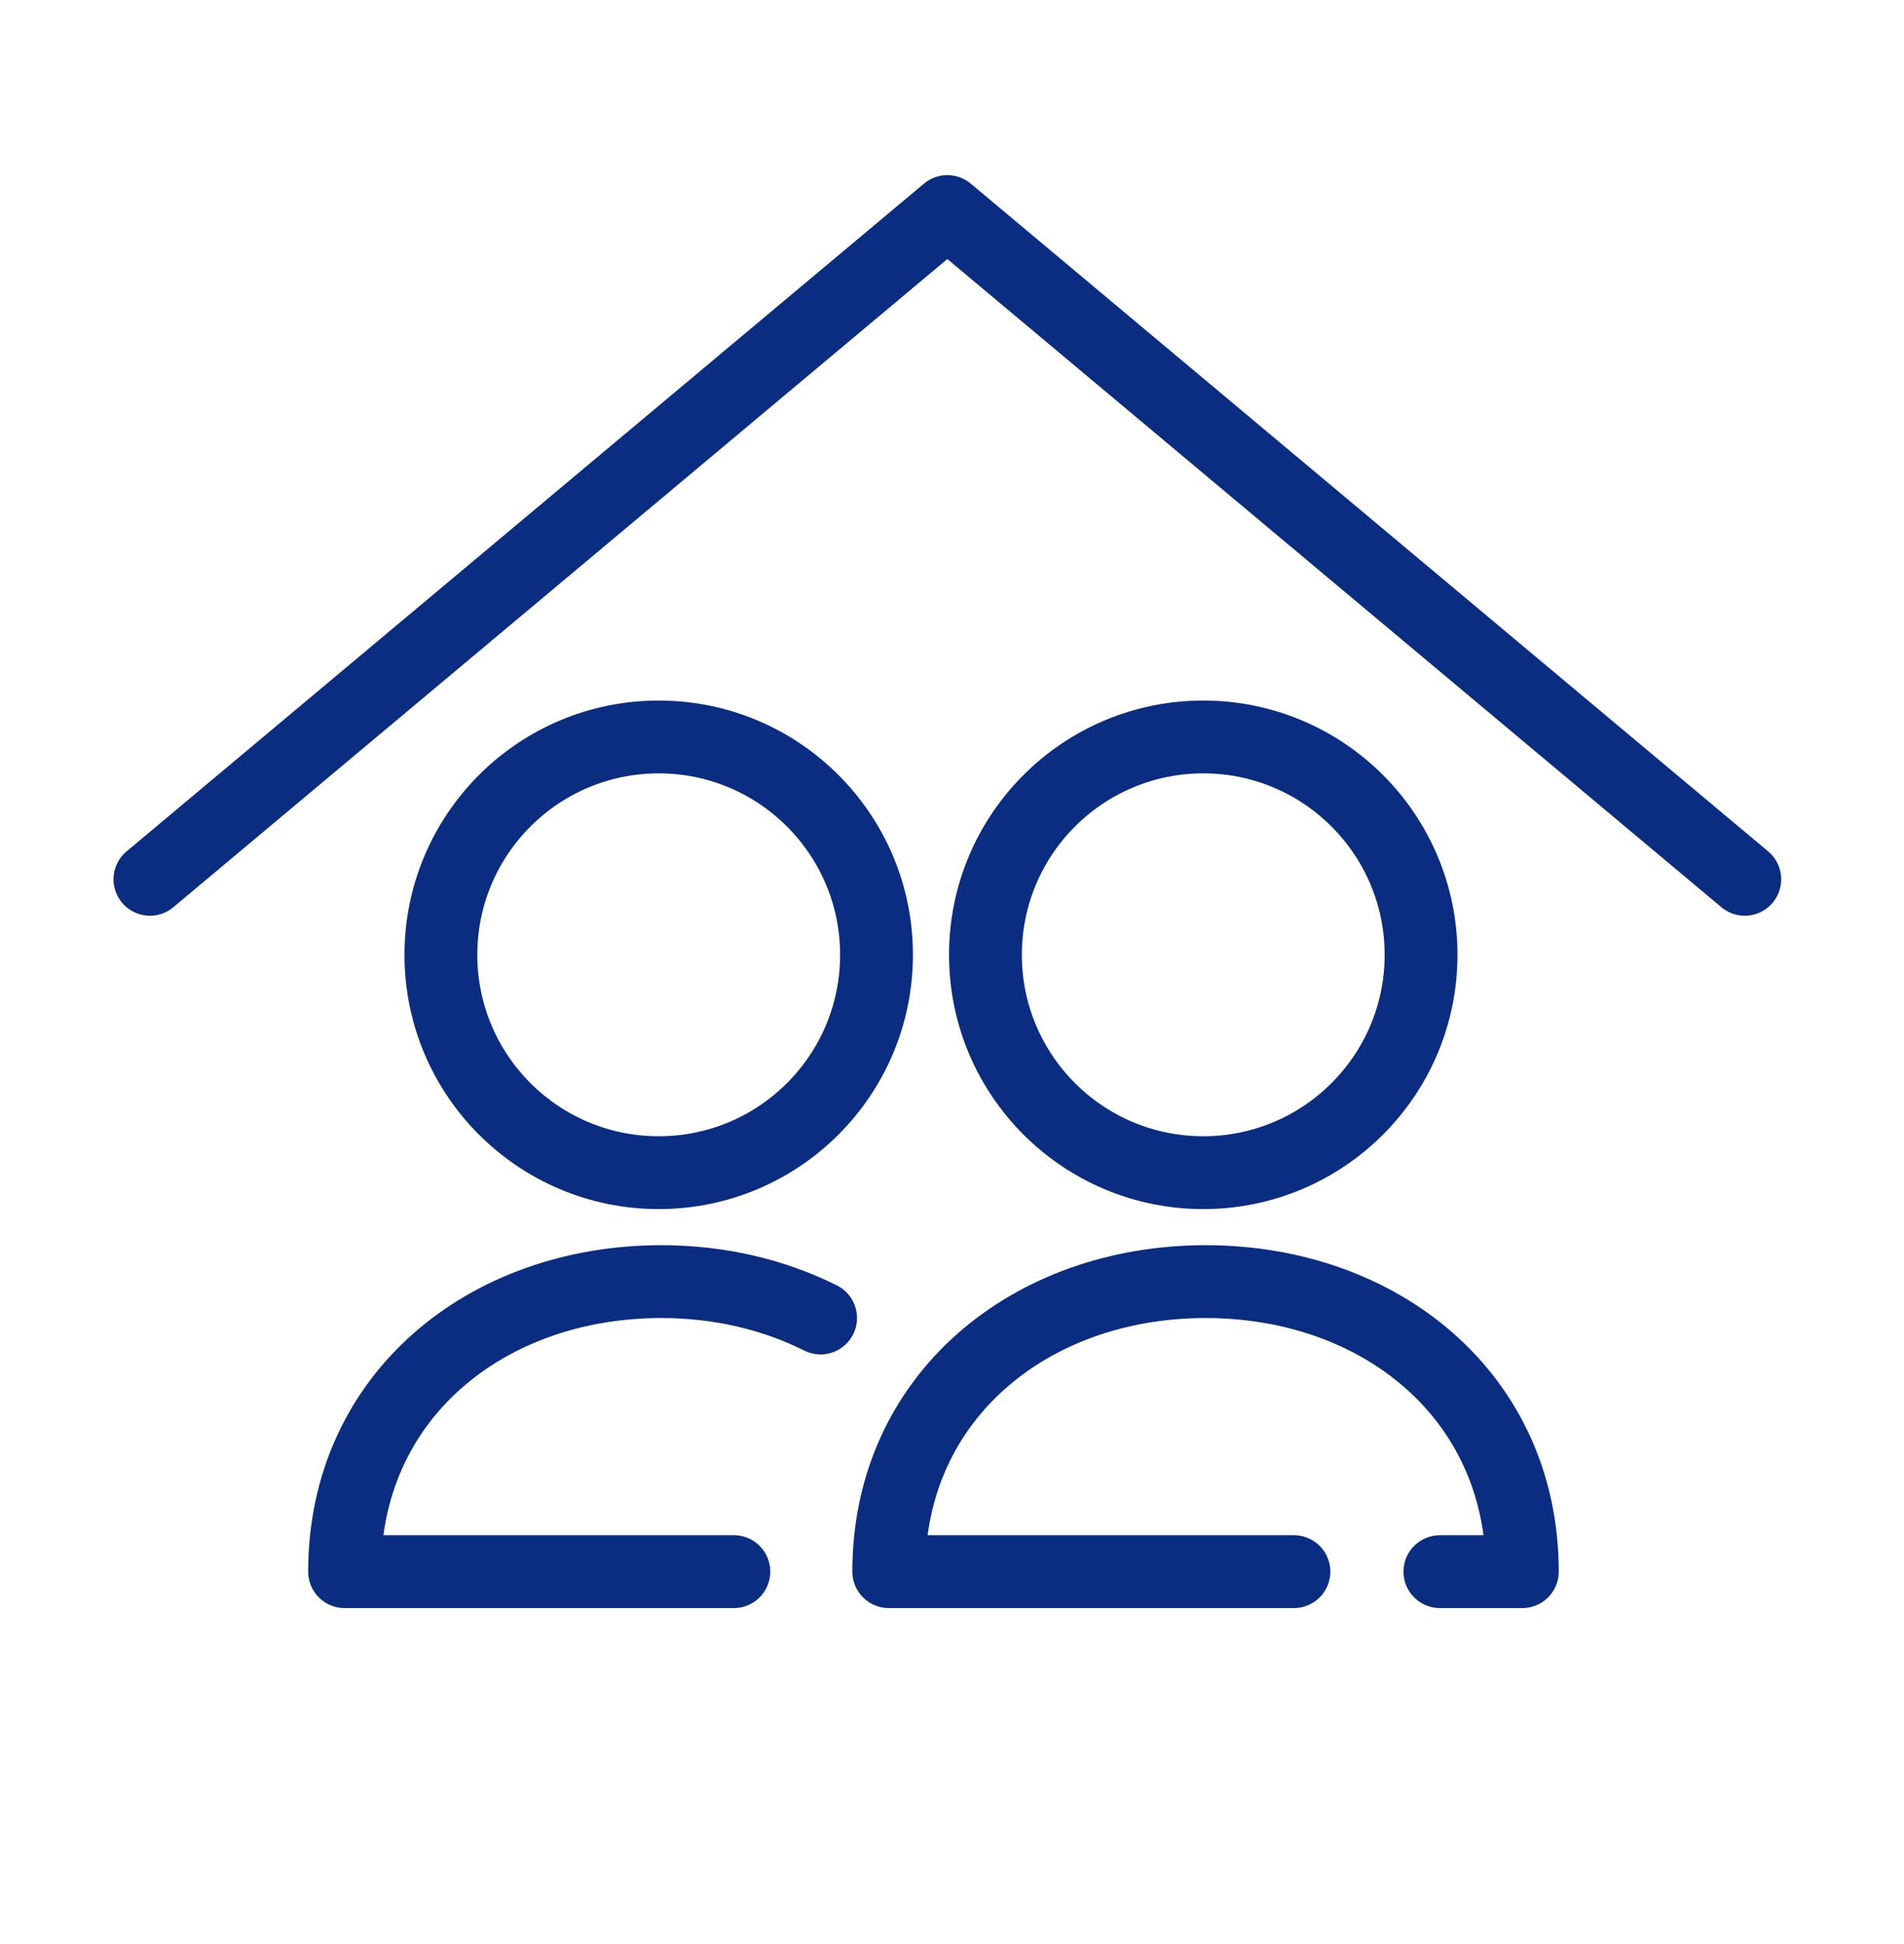
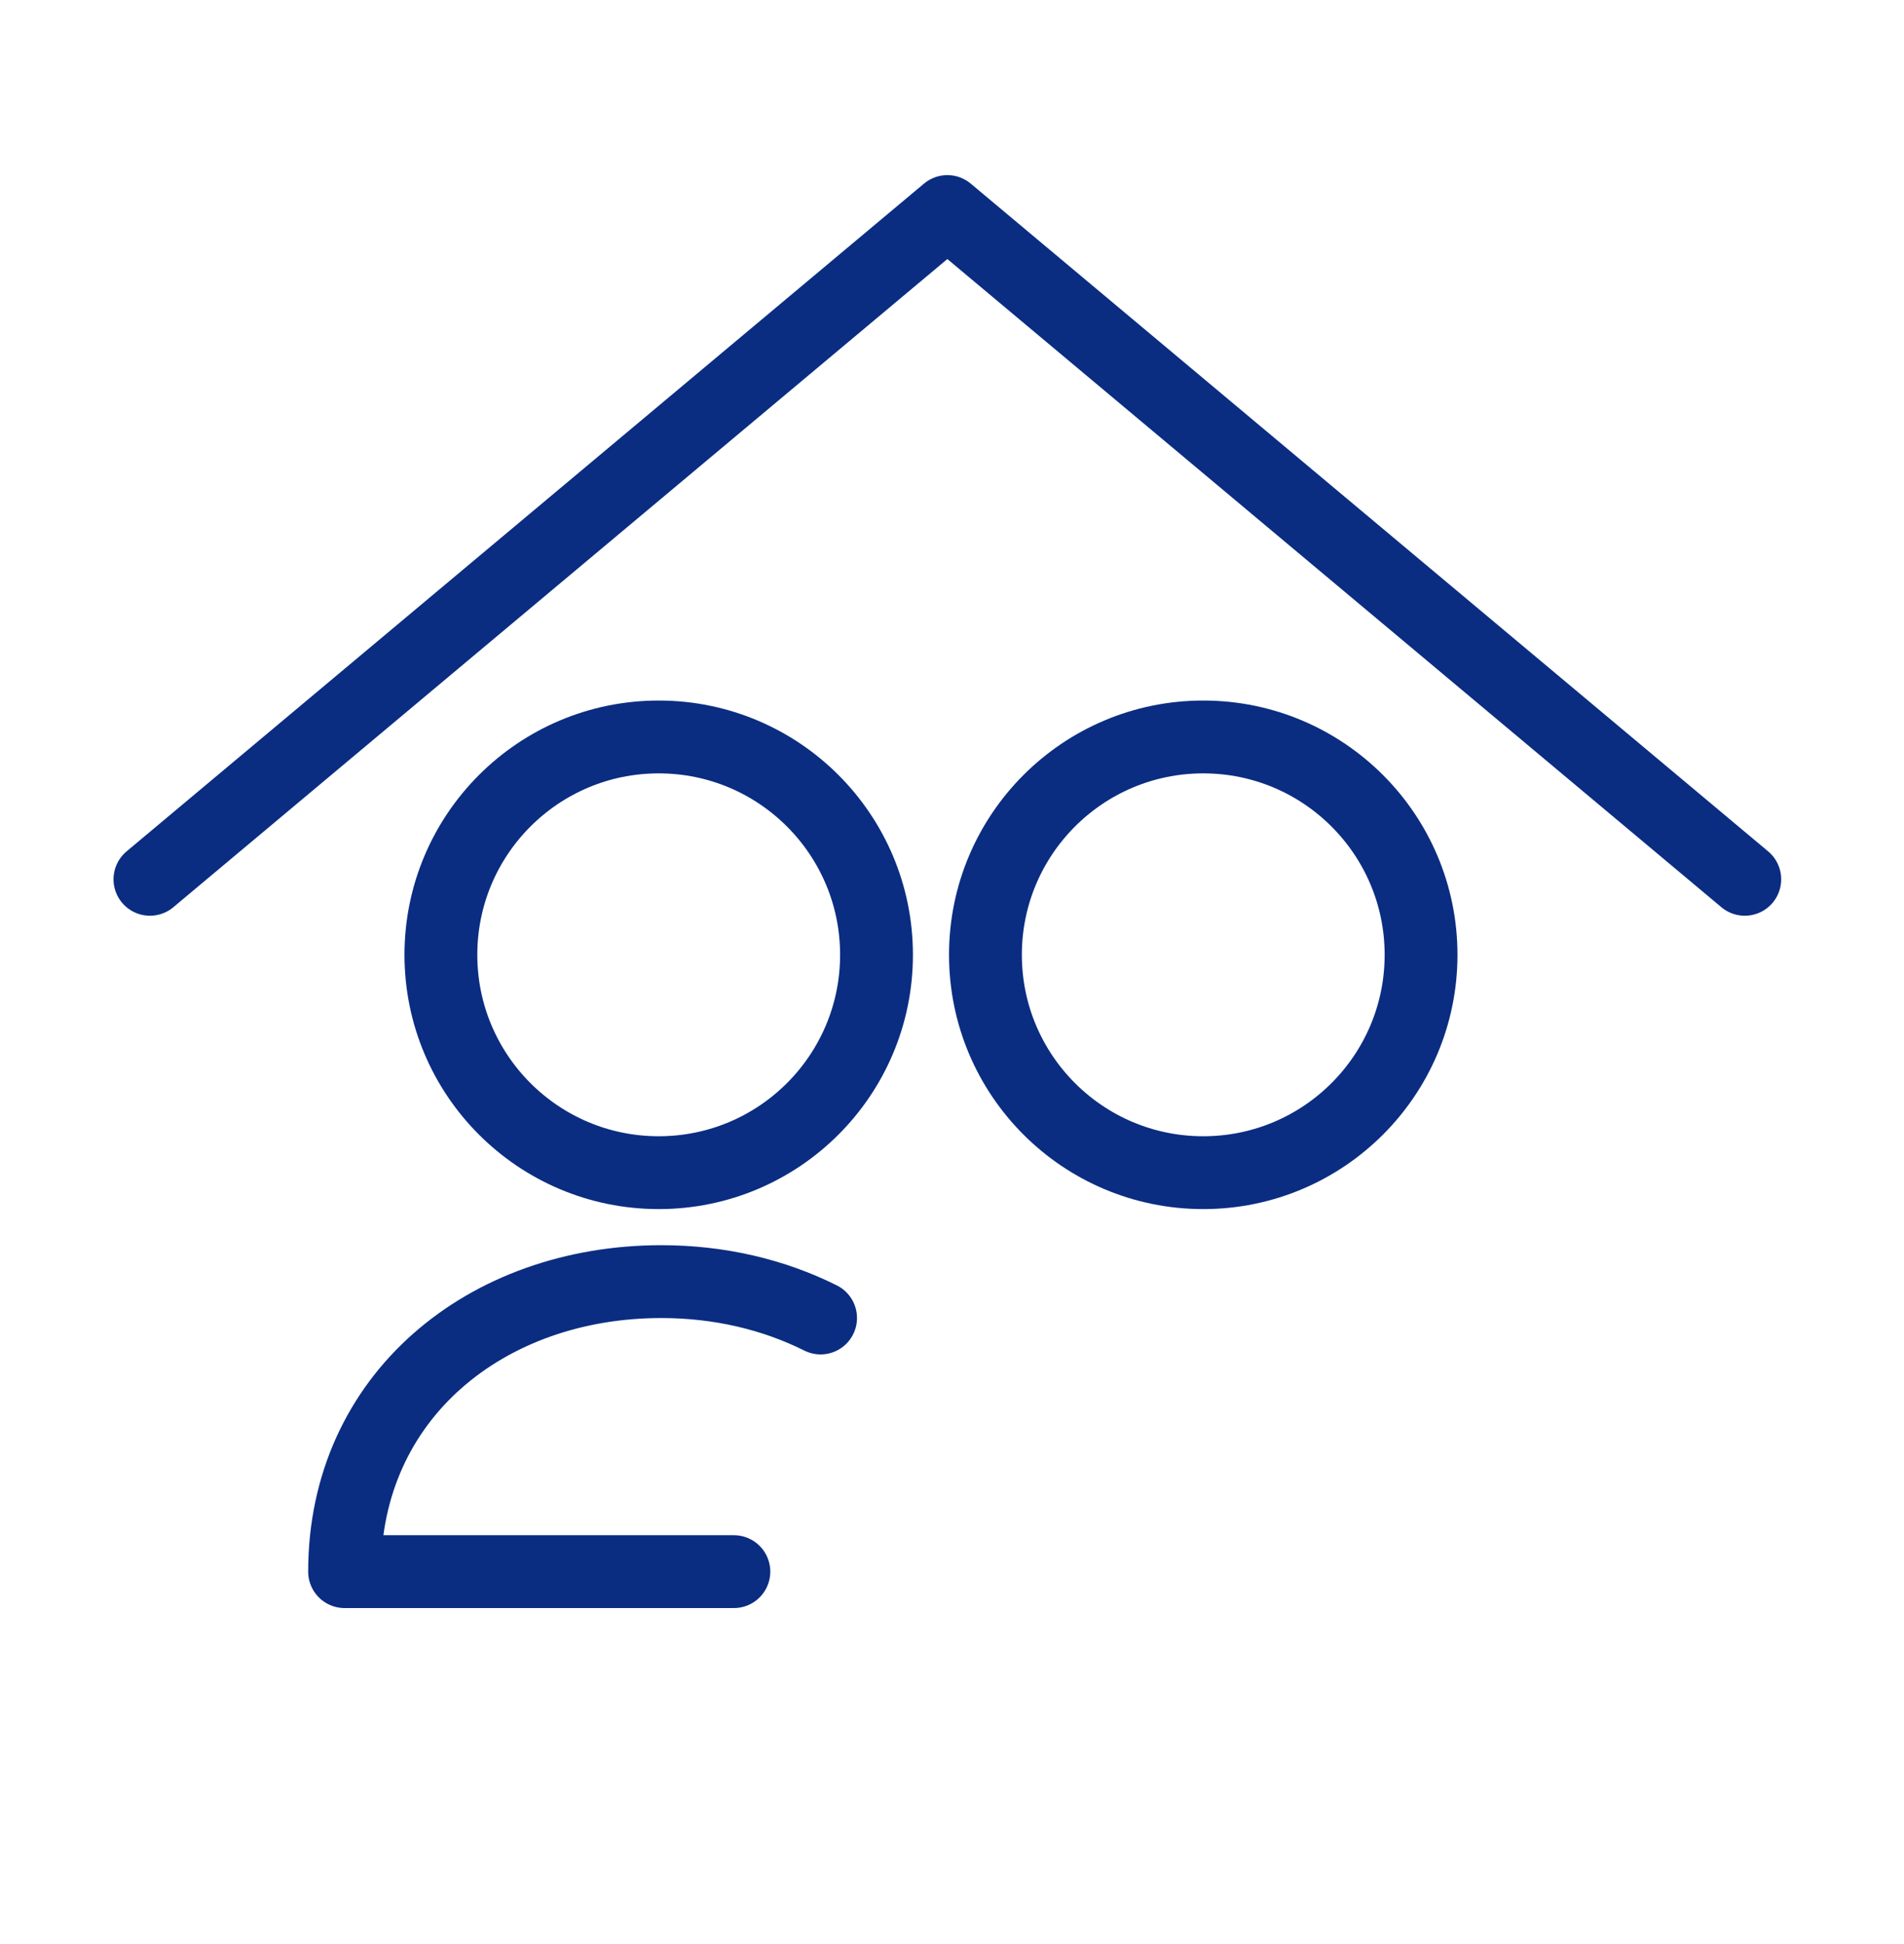
<svg xmlns="http://www.w3.org/2000/svg" width="48" height="49" viewBox="0 0 48 49" fill="none">
  <g clip-path="url(#clip0_1061_6994)">
    <path d="M30.334 29.557C33.366 29.557 35.825 27.099 35.825 24.066C35.825 21.034 33.366 18.575 30.334 18.575C27.301 18.575 24.843 21.034 24.843 24.066C24.843 27.099 27.301 29.557 30.334 29.557Z" stroke="#0A2D82" stroke-width="1.836" stroke-miterlimit="10" stroke-linecap="round" stroke-linejoin="round" />
    <path d="M16.606 29.557C19.639 29.557 22.097 27.099 22.097 24.066C22.097 21.034 19.639 18.575 16.606 18.575C13.574 18.575 11.115 21.034 11.115 24.066C11.115 27.099 13.574 29.557 16.606 29.557Z" stroke="#0A2D82" stroke-width="1.836" stroke-miterlimit="10" stroke-linecap="round" stroke-linejoin="round" />
    <path d="M20.687 33.22C19.502 32.628 18.134 32.303 16.673 32.303C12.259 32.303 8.687 35.198 8.687 39.613H18.501" stroke="#0A2D82" stroke-width="1.836" stroke-miterlimit="10" stroke-linecap="round" stroke-linejoin="round" />
    <path d="M3.78 22.163L23.883 5.332L43.986 22.163" stroke="#0A2D82" stroke-width="1.836" stroke-miterlimit="10" stroke-linecap="round" stroke-linejoin="round" />
-     <path d="M32.62 39.613H22.406C22.406 35.198 25.986 32.303 30.392 32.303C34.806 32.303 38.378 35.198 38.378 39.613H36.3" stroke="#0A2D82" stroke-width="1.836" stroke-miterlimit="10" stroke-linecap="round" stroke-linejoin="round" />
  </g>
  <defs>
    <clipPath id="clip0_1061_6994">
      <rect width="43.677" height="48" fill="white" transform="translate(2.161 0.5)" />
    </clipPath>
  </defs>
</svg>